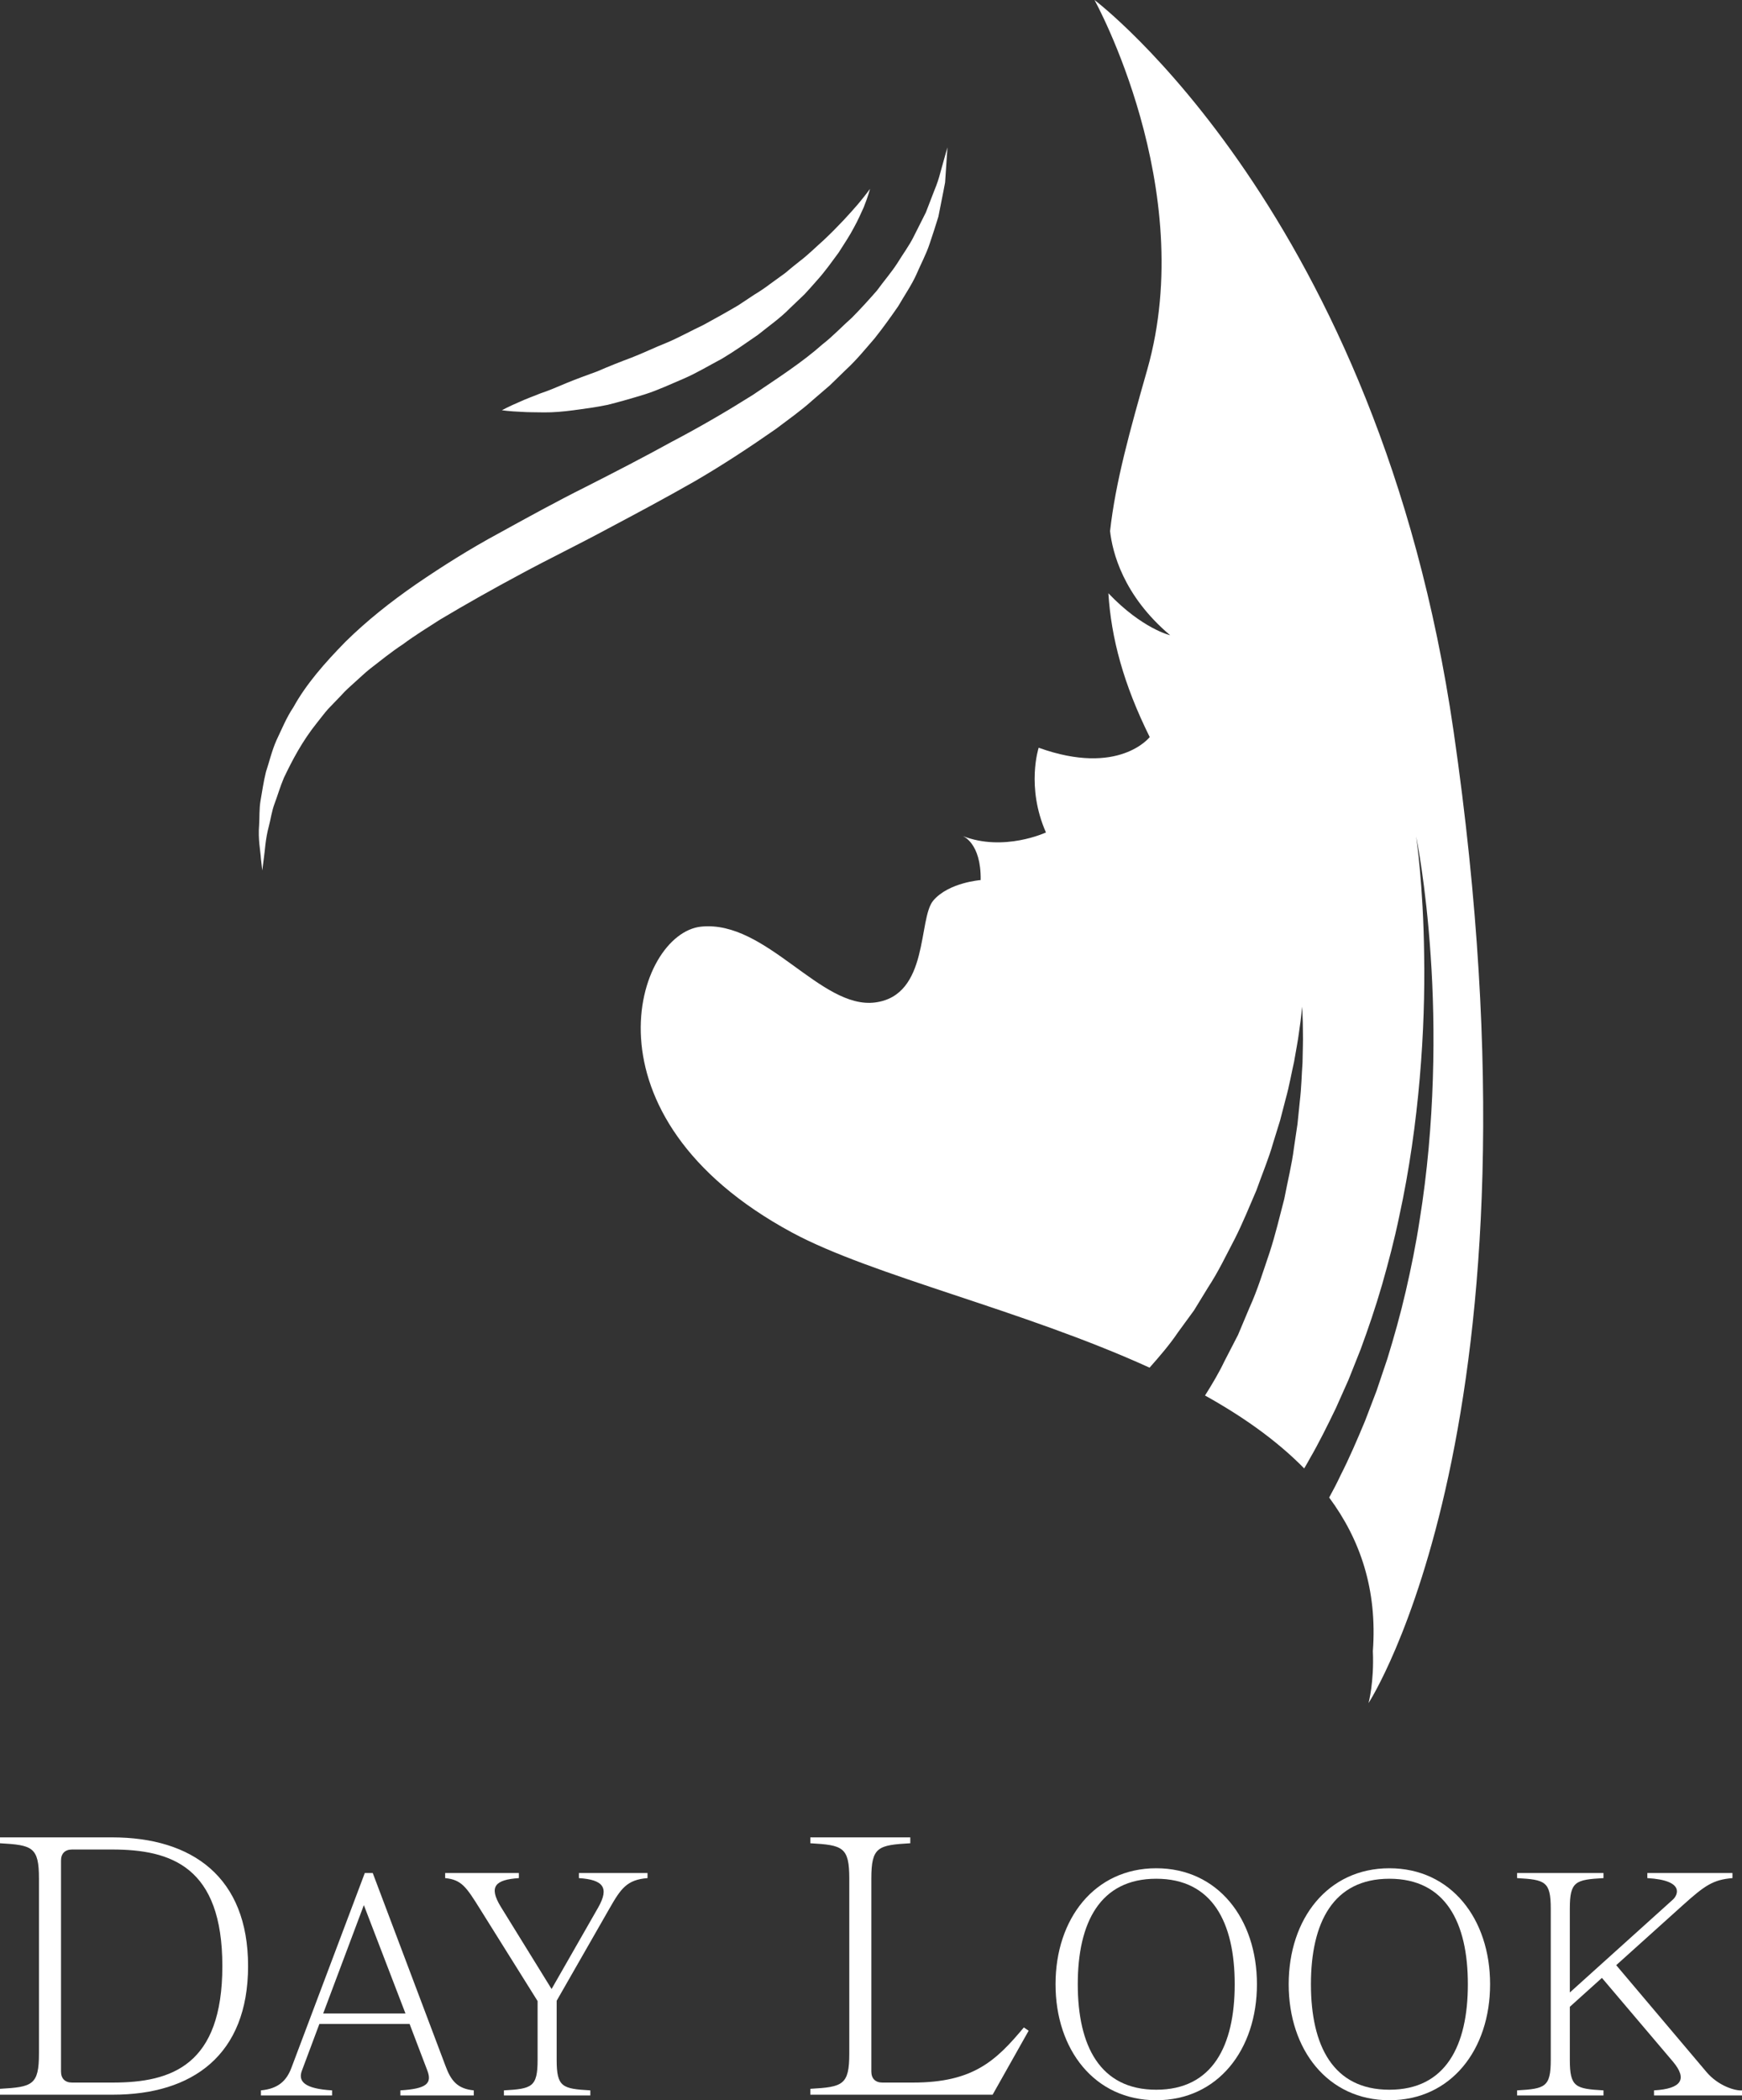
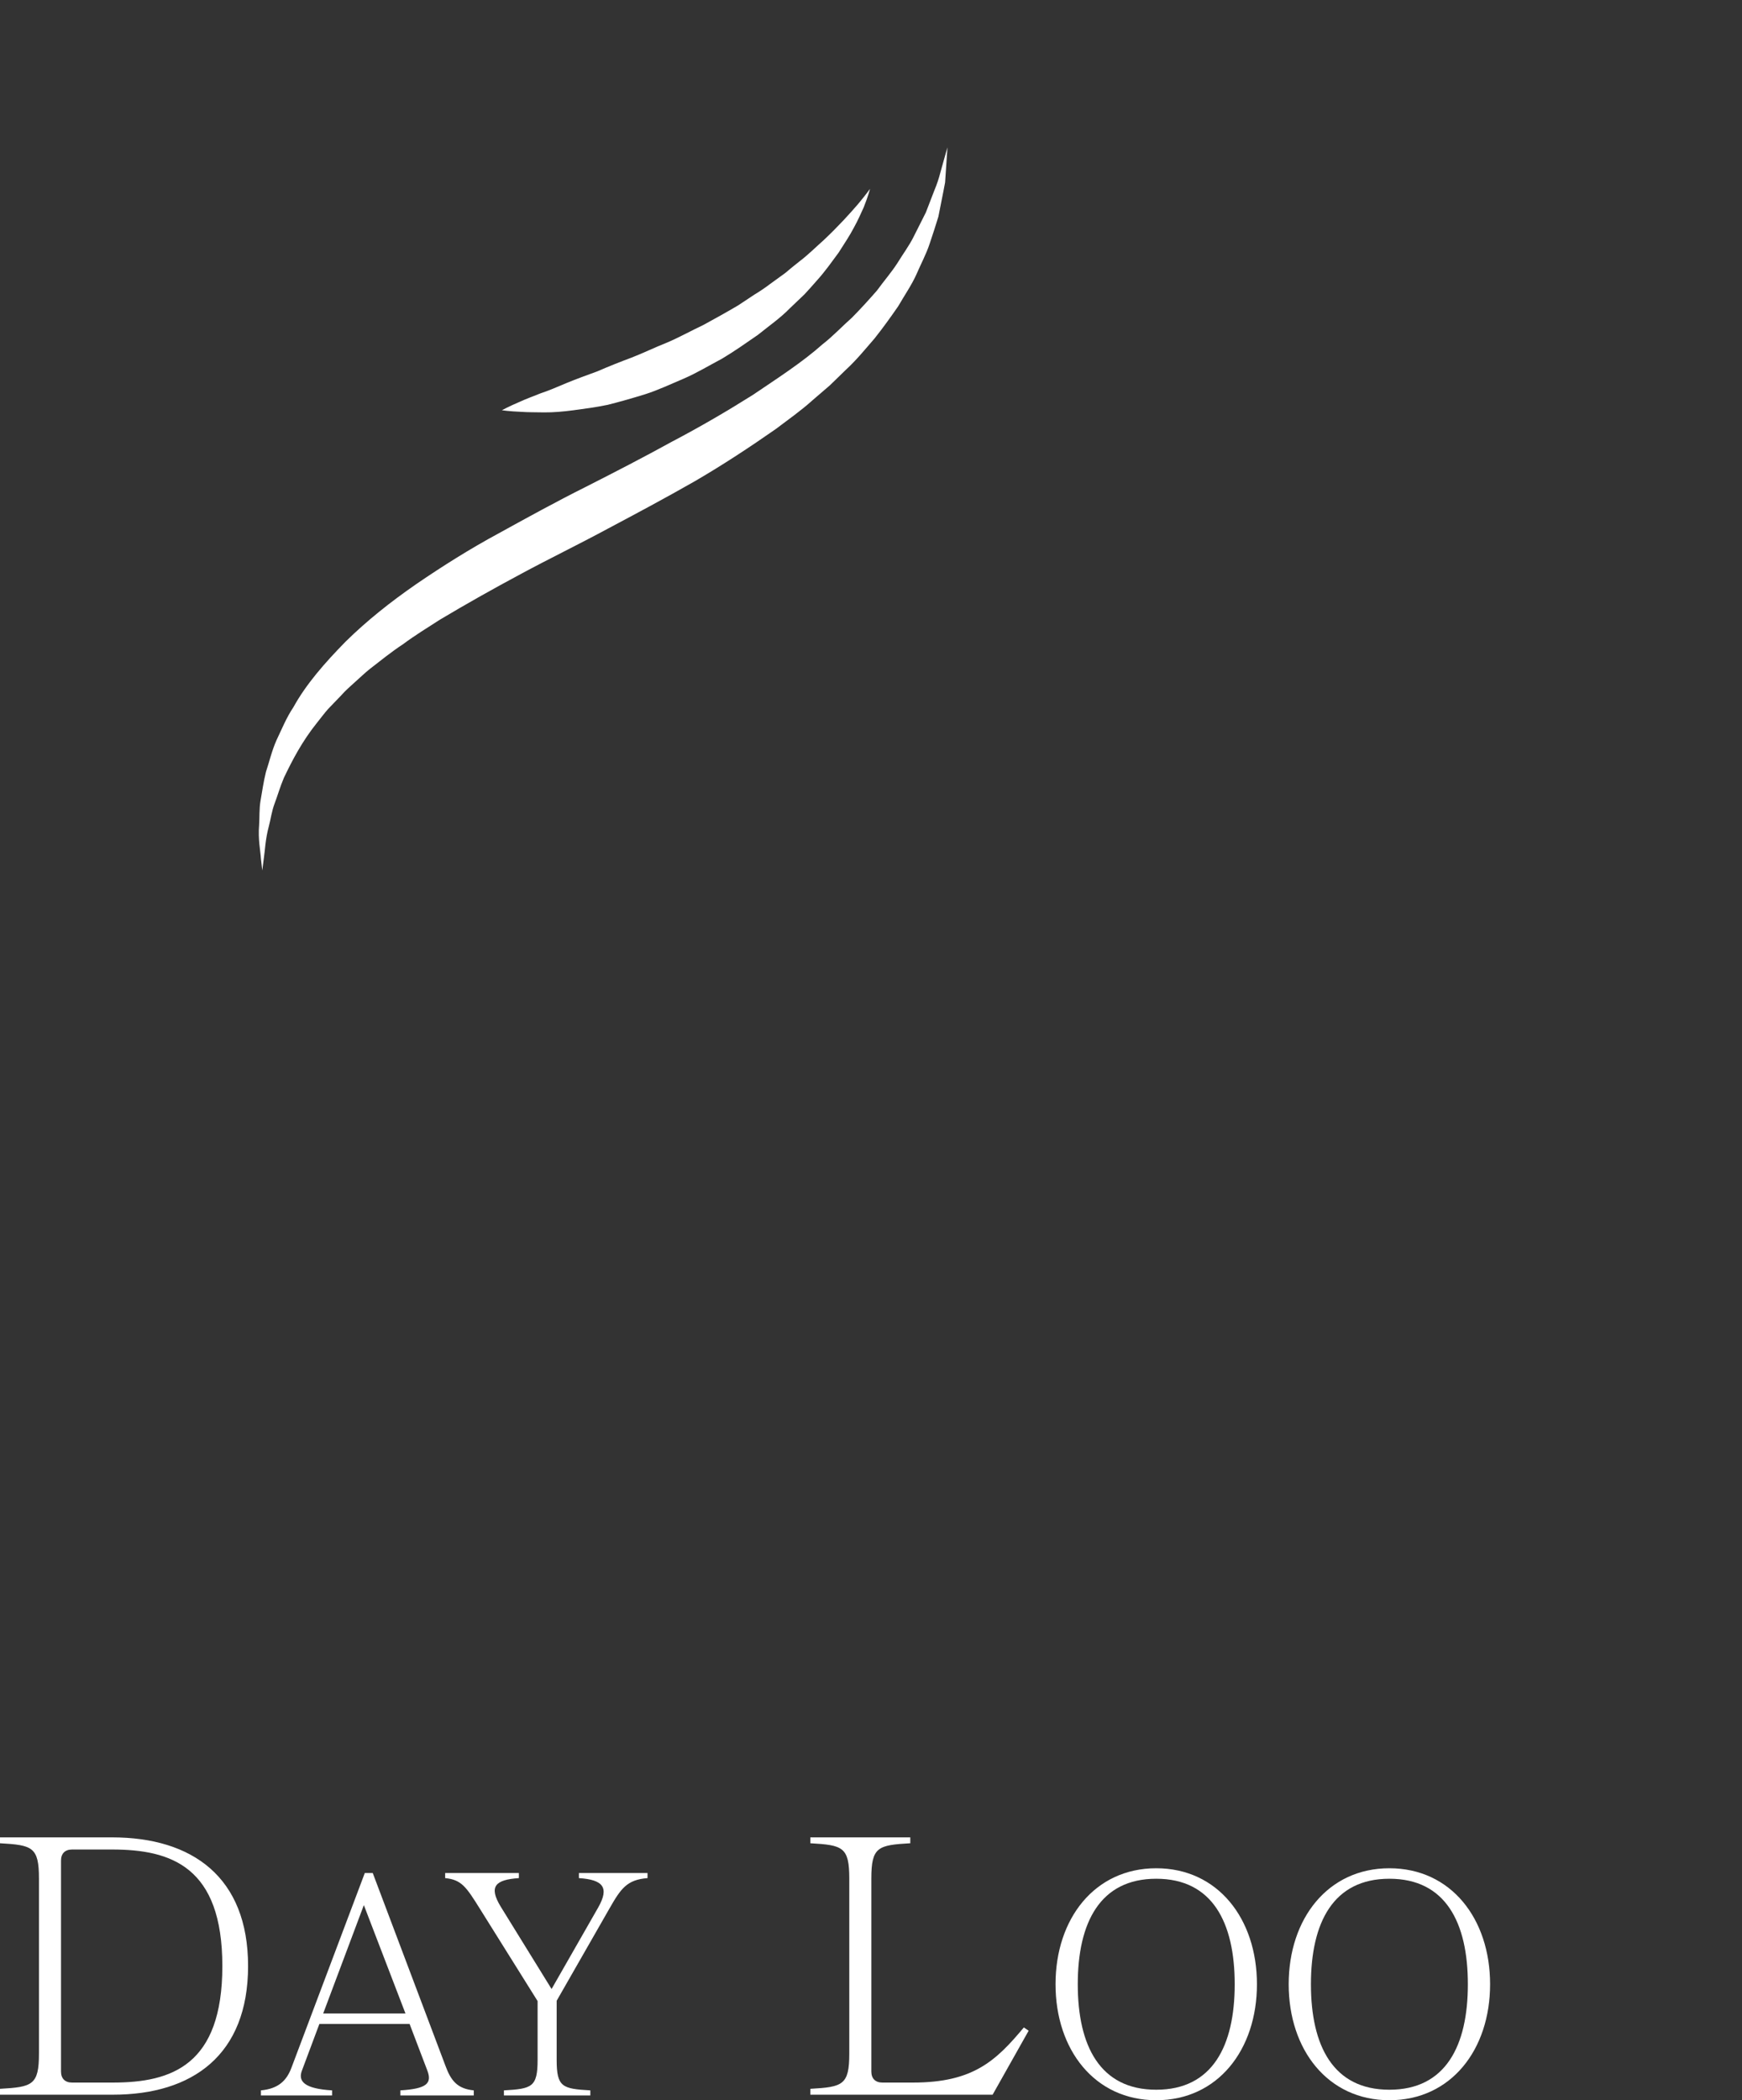
<svg xmlns="http://www.w3.org/2000/svg" id="uuid-c01304ef-732c-4e35-afa1-4a3da7ffab80" data-name="Calque 2" viewBox="0 0 471.708 568.563">
  <rect x="0" y="0" width="471.708" height="568.563" fill="#333333" stroke="none" />
  <defs>
    <style>
      .uuid-d4774e41-c71e-4406-b76c-28392751dbaf {
        fill: #fff;
      }
    </style>
  </defs>
  <g id="uuid-ae635d95-153f-483c-b71c-4e30d09961c6" data-name="Layer 3">
    <g>
      <g>
        <g>
          <path class="uuid-d4774e41-c71e-4406-b76c-28392751dbaf" d="M256.559,39.887s-.078,1.115-.22,3.2c-.065,1.052-.161,2.345-.259,3.863-.056.758-.104,1.568-.161,2.437-.167.863-.332,1.782-.527,2.749-.391,1.968-.824,4.148-1.295,6.519-.684,2.301-1.513,4.769-2.395,7.418-.884,2.672-2.287,5.286-3.548,8.2-1.295,2.886-3.191,5.609-4.927,8.619-1.964,2.844-4.072,5.79-6.402,8.72-2.442,2.802-4.887,5.85-7.798,8.513-1.42,1.384-2.867,2.78-4.321,4.199-1.54,1.318-3.086,2.659-4.66,4.008-3.088,2.792-6.529,5.204-9.956,7.8-7.005,4.883-14.363,9.743-22.034,14.194-7.708,4.398-15.627,8.643-23.492,12.804-7.852,4.249-15.821,8.093-23.442,12.211-7.643,4.085-14.99,8.23-21.982,12.402-3.404,2.189-6.81,4.273-9.914,6.587-3.259,2.137-6.161,4.507-9.073,6.757-1.441,1.14-2.702,2.408-4.044,3.575-1.322,1.183-2.641,2.351-3.757,3.63-1.19,1.24-2.355,2.453-3.509,3.643-1.09,1.231-2.032,2.532-3.038,3.772-3.982,4.959-6.681,10.137-8.932,14.865-1.032,2.398-1.678,4.766-2.503,6.918-.806,2.144-1.053,4.25-1.553,6.11-1.011,3.731-1.057,6.788-1.391,8.859-.266,2.078-.408,3.19-.408,3.19,0,0-.124-1.106-.365-3.192-.11-2.088-.823-5.197-.487-9.166.14-1.976-.011-4.234.394-6.613.427-2.373.782-5.004,1.462-7.745.895-2.657,1.563-5.665,2.857-8.569,1.38-2.863,2.632-6.036,4.59-8.948,3.417-6.203,8.464-11.953,14.052-17.658,5.674-5.605,12.229-10.83,19.282-15.696,7.058-4.821,14.525-9.528,22.316-13.725,7.755-4.277,15.59-8.586,23.542-12.555,7.922-4.021,15.769-8.068,23.332-12.239,7.665-4.02,14.945-8.279,21.843-12.621,6.706-4.539,13.339-8.789,18.854-13.686,2.932-2.281,5.351-4.9,7.965-7.207,2.445-2.457,4.685-4.946,6.806-7.369,1.876-2.581,3.932-4.943,5.517-7.401,1.529-2.498,3.23-4.776,4.405-7.145,1.184-2.363,2.305-4.583,3.335-6.628.824-2.143,1.589-4.11,2.266-5.879.753-1.774,1.28-3.436,1.656-4.913.403-1.462.748-2.706,1.038-3.715.567-2.023.878-3.094.878-3.094Z" />
          <path class="uuid-d4774e41-c71e-4406-b76c-28392751dbaf" d="M235.586,51.123s-.445,1.864-1.705,5.008c-.71,1.519-1.509,3.43-2.659,5.487-1.097,2.102-2.559,4.31-4.146,6.786-1.726,2.323-3.551,4.953-5.791,7.438-1.095,1.271-2.251,2.545-3.452,3.848-1.287,1.208-2.585,2.455-3.902,3.72-2.58,2.657-5.693,4.814-8.698,7.239-3.166,2.183-6.375,4.46-9.741,6.462-3.452,1.816-6.82,3.873-10.348,5.392-3.537,1.495-6.978,3.122-10.447,4.226-3.501,1.083-6.889,2.049-10.124,2.861-3.27.682-6.412,1.086-9.284,1.472-2.886.38-5.532.598-7.913.58-2.387-.054-4.432-.013-6.139-.148-3.39-.131-5.332-.438-5.332-.438,0,0,1.764-.977,4.862-2.296,1.541-.723,3.427-1.395,5.566-2.262,2.173-.713,4.544-1.733,7.129-2.83,2.585-1.061,5.405-2.081,8.366-3.168,2.9-1.27,5.967-2.489,9.176-3.688,3.187-1.232,6.342-2.778,9.671-4.095,3.294-1.396,6.446-3.176,9.732-4.715,3.177-1.732,6.345-3.484,9.428-5.304,1.489-.986,2.964-1.959,4.427-2.932,1.508-.911,2.939-1.869,4.293-2.907,1.387-1,2.746-1.993,4.082-2.958,1.242-1.048,2.486-2.083,3.73-3.05,2.535-1.915,4.609-4.028,6.694-5.861,4.03-3.8,7.153-7.265,9.308-9.773,2.106-2.518,3.216-4.093,3.216-4.093Z" />
        </g>
-         <path class="uuid-d4774e41-c71e-4406-b76c-28392751dbaf" d="M393.609,197.949C373.274,57.833,296.371,0,296.371,0c0,0,28.269,50.966,14.279,100.095-4.696,16.501-8.576,30.347-10.061,43.682.618,5.572,3.473,17.411,16.278,28.197,0,0-7.562-1.742-16.736-11.371.768,12.121,4.064,24.556,11.197,38.932,0,0-8.289,10.724-30.071,2.887,0,0-3.475,10.589,1.97,22.937,0,0-11.392,5.326-22.576.956,0,0,5.05,1.769,4.9,11.935,0,0-8.609.626-12.806,5.513-4.215,4.883-1.054,25.733-15.795,27.623-14.725,1.885-29.421-22.311-47.074-20.534-17.648,1.78-34.008,51.22,24.629,82.835,21.703,11.695,62.263,20.837,96.782,36.562,2.659-3.006,5.363-6.115,7.725-9.608,1.426-1.953,2.868-3.923,4.306-5.897l3.858-6.296c2.728-4.148,4.85-8.631,7.134-12.984,2.23-4.377,4.019-8.886,5.901-13.214,1.563-4.427,3.361-8.659,4.535-12.84.644-2.078,1.271-4.098,1.874-6.054.521-1.984,1.014-3.905,1.491-5.743,1.03-3.679,1.601-7.128,2.302-10.157.513-3.058,1.059-5.727,1.328-7.938.679-4.426.829-6.992.829-6.992,0,0,.234,2.558.241,7.059.067,2.255-.067,4.987-.109,8.131-.238,3.131-.282,6.701-.747,10.551-.196,1.935-.402,3.952-.616,6.034-.309,2.081-.626,4.226-.956,6.434-.55,4.449-1.708,9.026-2.626,13.852-1.247,4.727-2.394,9.707-4.015,14.627-1.677,4.899-3.21,9.989-5.412,14.82l-3.094,7.351c-1.223,2.371-2.439,4.724-3.644,7.062-1.565,3.286-3.406,6.343-5.289,9.34,10.206,5.68,19.417,12.164,26.854,19.739.506-.869,1.016-1.717,1.516-2.658,2.389-4.112,4.685-8.736,7.059-13.651,1.114-2.501,2.26-5.067,3.427-7.688,1.063-2.676,2.147-5.408,3.258-8.183,2.072-5.613,4.069-11.478,5.824-17.538,1.73-6.061,3.359-12.273,4.662-18.567,5.489-25.133,7.059-51.096,6.739-70.493-.23-19.43-2.17-32.3-2.17-32.3,0,0,2.635,12.745,3.927,32.236,1.361,19.443,1.223,45.676-2.978,71.589-.98,6.477-2.296,12.913-3.745,19.217-1.455,6.305-3.181,12.454-5.005,18.358-.985,2.938-1.953,5.816-2.911,8.637-1.064,2.791-2.103,5.519-3.12,8.171-2.186,5.25-4.321,10.198-6.588,14.638-1.016,2.179-2.083,4.194-3.132,6.115,8.444,11.392,13.059,25.002,11.83,41.582.366,8.437-1.175,14.066-1.175,14.066,0,0,50.099-76.585,23.033-263.104Z" />
      </g>
      <g>
        <path class="uuid-d4774e41-c71e-4406-b76c-28392751dbaf" d="M0,567.069v-1.592c8.758-.498,10.549-.996,10.549-9.555v-47.37c0-8.559-1.792-9.056-10.549-9.554v-1.592h30.353c21.695,0,36.822,10.748,36.822,34.831s-15.027,34.831-36.623,34.831H0ZM19.506,500.691c-1.891,0-2.986,1.095-2.986,2.985v57.123c0,1.891,1.095,2.985,2.986,2.985h11.046c15.923,0,29.656-4.677,29.656-31.547s-13.833-31.547-29.855-31.547h-10.847Z" />
        <path class="uuid-d4774e41-c71e-4406-b76c-28392751dbaf" d="M120.632,559.272c1.462,3.956,3.183,6.193,7.656,6.624v1.376h-19.871v-1.376c7.14-.431,8.602-1.893,7.312-5.334l-4.817-12.645h-24.43l-4.731,12.645c-1.118,2.925.774,4.904,8.172,5.334v1.376h-19.269v-1.376c4.731-.431,6.968-2.667,8.258-6.108l19.871-52.731h2.151l19.699,52.215ZM87.514,545.078h22.279l-11.269-29.333-11.011,29.333Z" />
        <path class="uuid-d4774e41-c71e-4406-b76c-28392751dbaf" d="M145.576,541.724l-15.656-25.032c-3.699-5.935-4.989-7.828-9.376-8.258v-1.376h19.957v1.376c-6.366.431-8.258,2.237-4.903,7.742l13.763,22.279,12.645-22.107c3.011-5.334,1.376-7.484-5.247-7.914v-1.376h18.58v1.376c-5.591.431-7.226,2.839-10.322,8.258l-14.28,24.946v15.999c0,7.398,1.549,7.828,9.118,8.259v1.376h-23.398v-1.376c7.57-.431,9.118-.861,9.118-8.259v-15.913Z" />
        <path class="uuid-d4774e41-c71e-4406-b76c-28392751dbaf" d="M247.191,563.785c16.32,0,22.49-5.871,30.053-14.928l1.295.896-9.753,17.316h-49.36v-1.592c8.757-.498,10.549-.996,10.549-9.555v-47.37c0-8.559-1.792-9.056-10.549-9.554v-1.592h27.068v1.592c-8.758.498-10.549.995-10.549,9.554v52.247c0,1.891,1.095,2.985,2.985,2.985h8.261Z" />
        <path class="uuid-d4774e41-c71e-4406-b76c-28392751dbaf" d="M340.361,537.165c0,17.721-10.582,31.398-27.269,31.398-16.688,0-27.27-13.677-27.27-31.398s10.582-31.398,27.27-31.398c16.687,0,27.269,13.677,27.269,31.398ZM334.339,537.165c0-16.688-6.022-28.559-21.247-28.559-15.226,0-21.248,11.871-21.248,28.559s6.022,28.559,21.248,28.559c15.225,0,21.247-11.871,21.247-28.559Z" />
        <path class="uuid-d4774e41-c71e-4406-b76c-28392751dbaf" d="M403.496,537.165c0,17.721-10.58,31.398-27.269,31.398s-27.269-13.677-27.269-31.398,10.58-31.398,27.269-31.398,27.269,13.677,27.269,31.398ZM397.475,537.165c0-16.688-6.02-28.559-21.247-28.559s-21.247,11.871-21.247,28.559,6.02,28.559,21.247,28.559,21.247-11.871,21.247-28.559Z" />
-         <path class="uuid-d4774e41-c71e-4406-b76c-28392751dbaf" d="M410.805,567.272v-1.376c7.57-.431,9.118-.861,9.118-8.259v-40.946c0-7.398-1.548-7.828-9.118-8.258v-1.376h23.397v1.376c-7.57.431-9.118.86-9.118,8.258v22.709l27.871-25.118c1.29-1.118,3.527-5.248-6.881-5.85v-1.376h23.053v1.376c-5.247.431-7.484,1.979-13.418,7.312l-18.066,16.258,24.431,28.904c3.182,3.785,7.828,5.161,9.635,4.99v1.376h-23.828v-1.376c7.57-.431,9.032-3.097,5.161-7.742l-19.268-22.709-8.689,7.828v14.365c0,7.398,1.548,7.828,9.118,8.259v1.376h-23.397Z" />
      </g>
    </g>
  </g>
</svg>